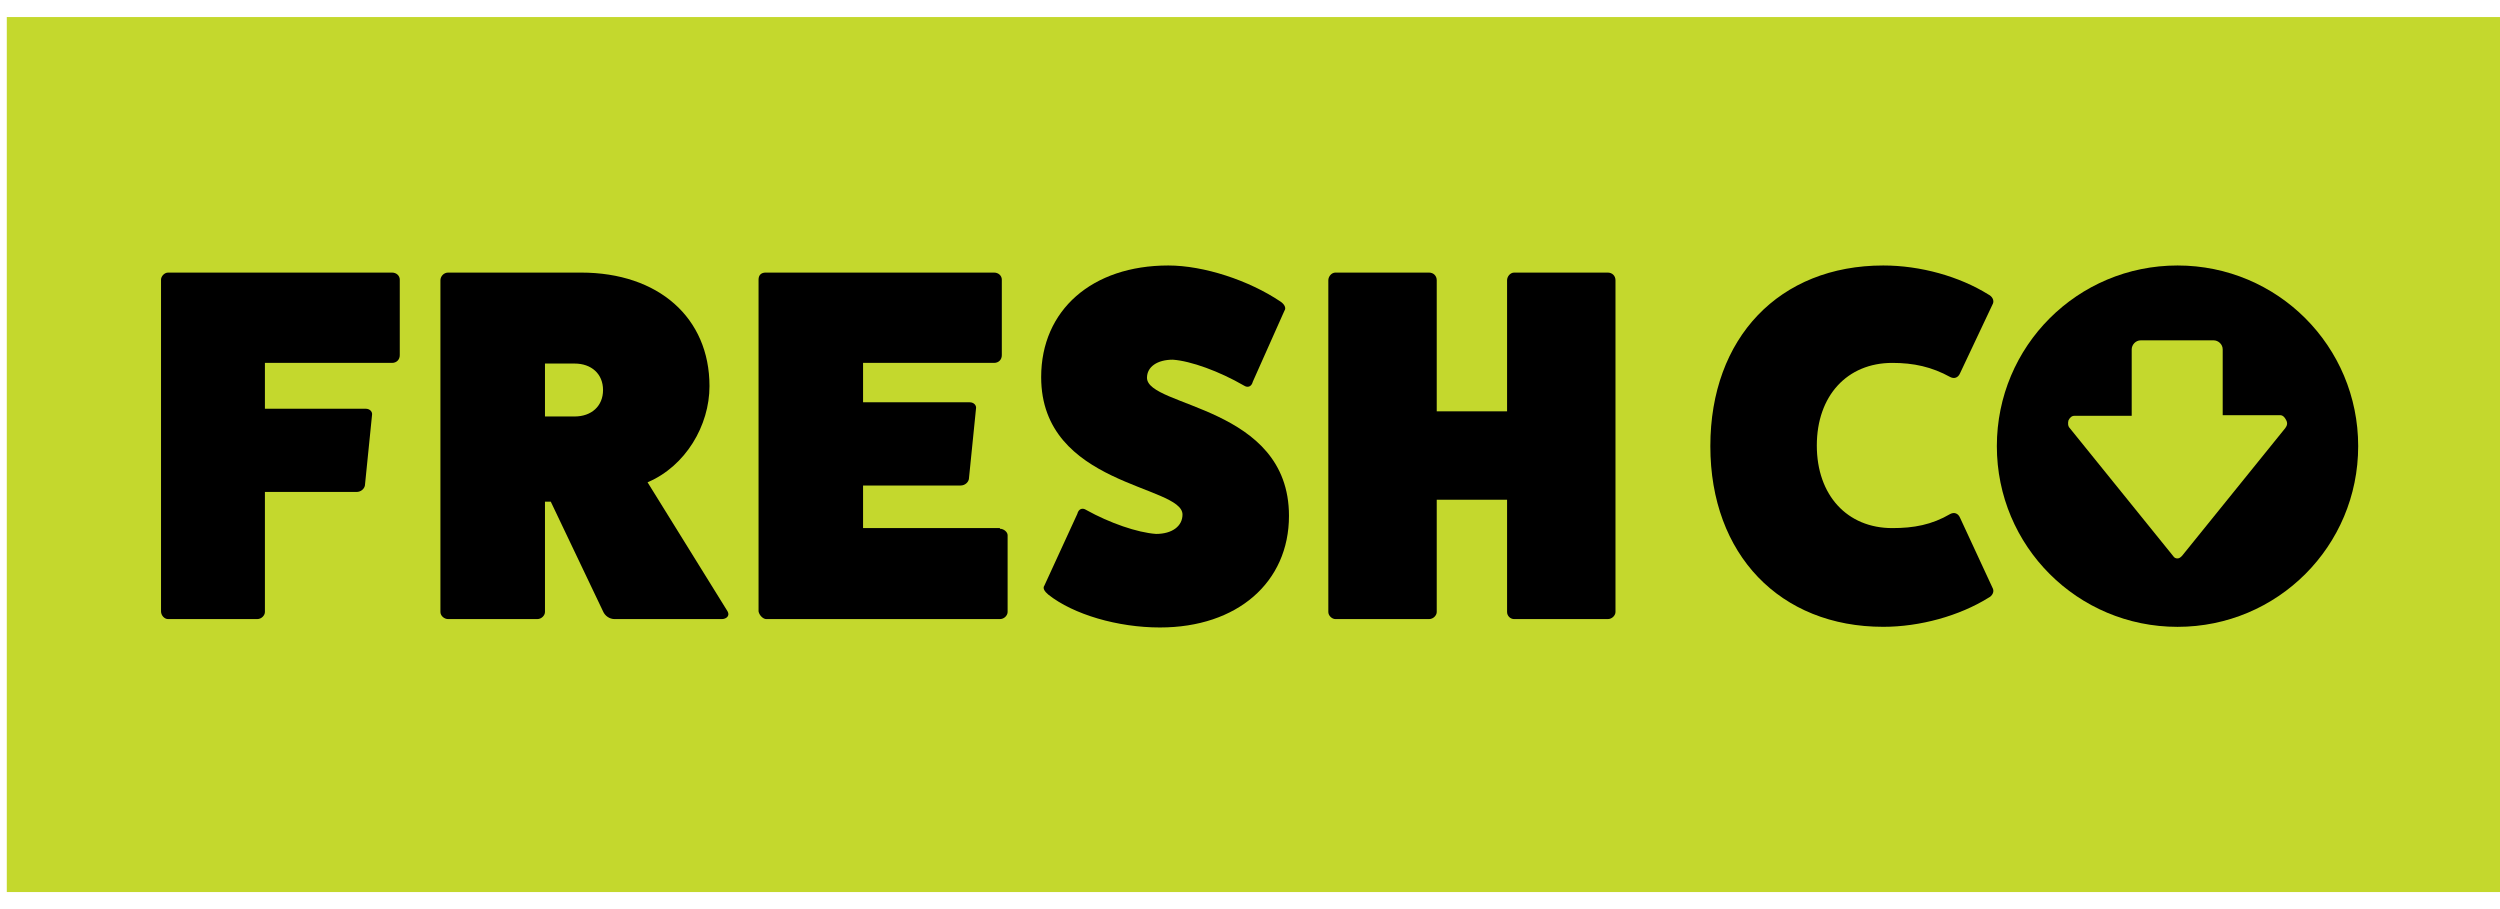
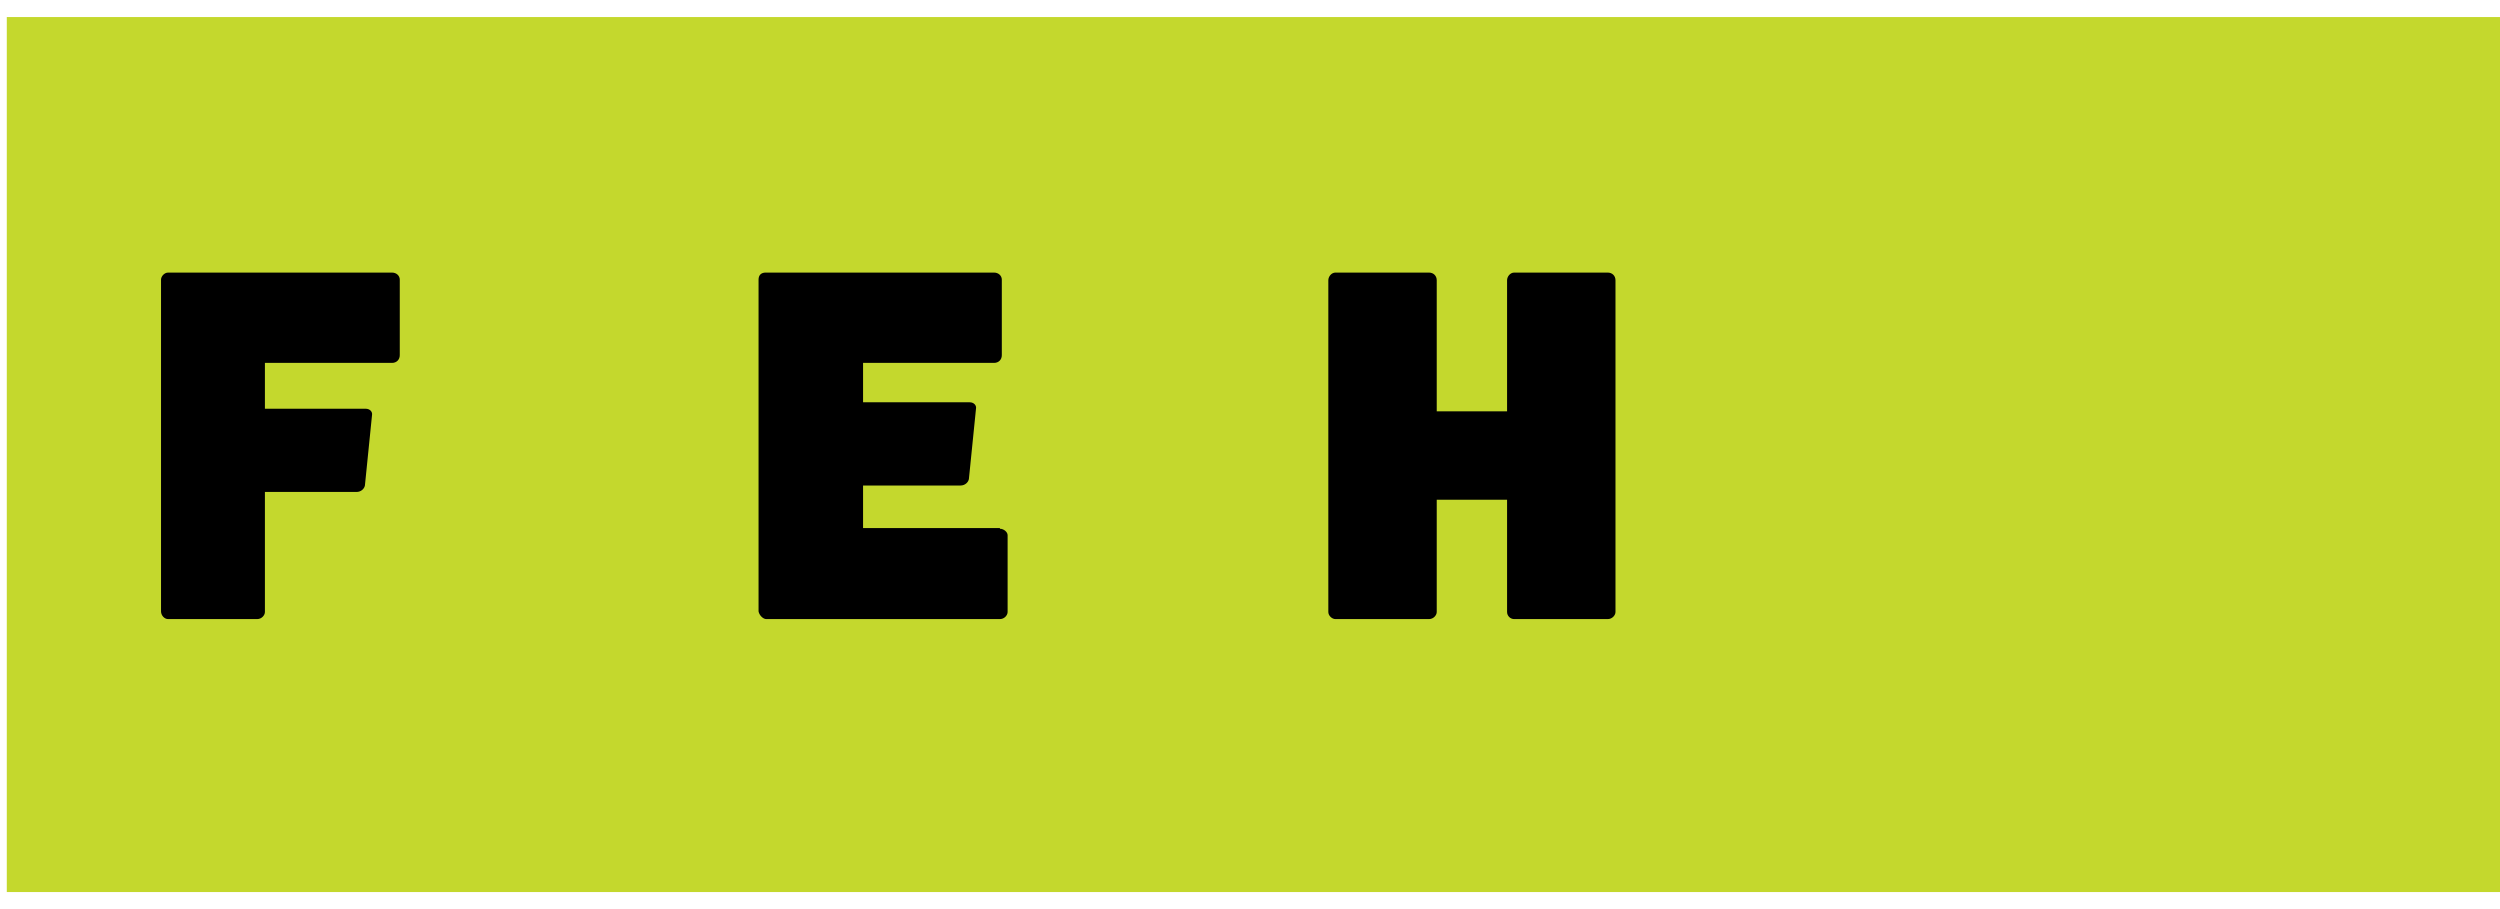
<svg xmlns="http://www.w3.org/2000/svg" width="88" height="32" viewBox="0 0 88 32" fill="none">
  <rect width="87.766" height="30.8" transform="translate(0.239 0.6)" fill="#C4D82D" />
  <path d="M13.799 9.595C13.958 9.595 14.072 9.708 14.072 9.844V12.502C14.072 12.661 13.958 12.774 13.799 12.774H9.325V14.387H12.868C13.027 14.387 13.118 14.501 13.095 14.614L12.845 17.09C12.823 17.204 12.709 17.317 12.55 17.317H9.325V21.542C9.325 21.656 9.211 21.792 9.052 21.792H5.918C5.781 21.792 5.668 21.656 5.668 21.519V9.844C5.668 9.731 5.781 9.595 5.918 9.595H13.799Z" fill="black" />
-   <path d="M25.61 21.519C25.701 21.678 25.565 21.792 25.406 21.792H21.636C21.454 21.792 21.295 21.678 21.227 21.519L19.387 17.658H19.183V21.542C19.183 21.656 19.069 21.792 18.91 21.792H15.775C15.639 21.792 15.503 21.678 15.503 21.542V9.867C15.503 9.731 15.616 9.595 15.775 9.595H20.454C23.18 9.595 24.974 11.185 24.974 13.592C24.974 14.978 24.134 16.409 22.794 16.977L25.61 21.519ZM20.227 14.66C20.818 14.66 21.227 14.296 21.227 13.729C21.227 13.161 20.818 12.797 20.227 12.797H19.183V14.66H20.227Z" fill="black" />
  <path d="M35.196 18.612C35.332 18.612 35.468 18.726 35.468 18.839V21.542C35.468 21.656 35.355 21.792 35.196 21.792H26.973C26.86 21.792 26.724 21.656 26.701 21.519V9.844C26.701 9.685 26.792 9.595 26.951 9.595H34.991C35.15 9.595 35.264 9.708 35.264 9.844V12.502C35.264 12.661 35.15 12.774 34.991 12.774H30.38V14.16H34.128C34.287 14.16 34.378 14.274 34.355 14.387L34.105 16.863C34.083 16.977 33.969 17.09 33.81 17.09H30.38V18.589H35.196V18.612Z" fill="black" />
-   <path d="M37.921 18.09C37.967 17.908 38.103 17.862 38.239 17.953C39.057 18.408 40.034 18.748 40.693 18.794C41.26 18.794 41.624 18.521 41.624 18.112C41.624 17.067 36.649 17.113 36.649 13.274C36.649 10.912 38.444 9.345 41.124 9.345C42.373 9.345 43.963 9.867 45.076 10.617C45.213 10.708 45.281 10.844 45.213 10.935L44.1 13.433C44.054 13.615 43.918 13.66 43.782 13.569C42.919 13.07 41.919 12.706 41.283 12.661C40.738 12.661 40.374 12.911 40.374 13.297C40.374 14.342 45.372 14.274 45.372 18.158C45.372 20.497 43.554 22.087 40.829 22.087C39.352 22.087 37.785 21.633 36.899 20.929C36.763 20.815 36.695 20.702 36.763 20.611L37.921 18.09Z" fill="black" />
-   <path d="M56.592 9.595C56.751 9.595 56.865 9.708 56.865 9.867V21.542C56.865 21.656 56.751 21.792 56.592 21.792H53.299C53.162 21.792 53.049 21.678 53.049 21.542V17.59H50.573V21.542C50.573 21.656 50.459 21.792 50.3 21.792H47.007C46.893 21.792 46.757 21.678 46.757 21.542V9.867C46.757 9.731 46.871 9.595 47.007 9.595H50.3C50.459 9.595 50.573 9.708 50.573 9.867V14.478H53.049V9.867C53.049 9.731 53.162 9.595 53.299 9.595H56.592Z" fill="black" />
-   <path d="M70.152 20.724C70.198 20.838 70.13 20.974 69.993 21.042C68.971 21.678 67.586 22.064 66.291 22.064C62.657 22.064 60.204 19.521 60.204 15.705C60.204 11.889 62.634 9.345 66.291 9.345C67.608 9.345 68.971 9.731 69.993 10.367C70.13 10.435 70.198 10.571 70.152 10.685L68.994 13.138C68.926 13.297 68.79 13.342 68.653 13.274C67.995 12.911 67.359 12.774 66.609 12.774C65.019 12.774 63.952 13.933 63.952 15.682C63.952 17.431 65.019 18.589 66.609 18.589C67.359 18.589 67.995 18.476 68.653 18.09C68.79 18.021 68.926 18.067 68.994 18.226L70.152 20.724Z" fill="black" />
-   <path d="M76.649 9.345C73.128 9.345 70.289 12.184 70.289 15.705C70.289 19.225 73.128 22.065 76.649 22.065C80.169 22.065 83.008 19.225 83.008 15.705C83.008 12.184 80.169 9.345 76.649 9.345ZM80.442 15.069L76.808 19.566C76.762 19.611 76.717 19.657 76.649 19.657C76.58 19.657 76.535 19.634 76.49 19.566L72.855 15.069C72.787 15.001 72.787 14.887 72.81 14.796C72.855 14.705 72.924 14.637 73.014 14.637H75.036V12.298C75.036 12.139 75.172 11.98 75.354 11.98H77.921C78.08 11.98 78.239 12.116 78.239 12.298V14.614H80.26C80.351 14.614 80.419 14.683 80.465 14.773C80.533 14.887 80.51 14.978 80.442 15.069Z" fill="black" />
+   <path d="M56.592 9.595C56.751 9.595 56.865 9.708 56.865 9.867V21.542C56.865 21.656 56.751 21.792 56.592 21.792H53.299C53.162 21.792 53.049 21.678 53.049 21.542V17.59H50.573V21.542C50.573 21.656 50.459 21.792 50.3 21.792H47.007C46.893 21.792 46.757 21.678 46.757 21.542V9.867C46.757 9.731 46.871 9.595 47.007 9.595H50.3C50.459 9.595 50.573 9.708 50.573 9.867V14.478H53.049V9.867C53.049 9.731 53.162 9.595 53.299 9.595Z" fill="black" />
</svg>